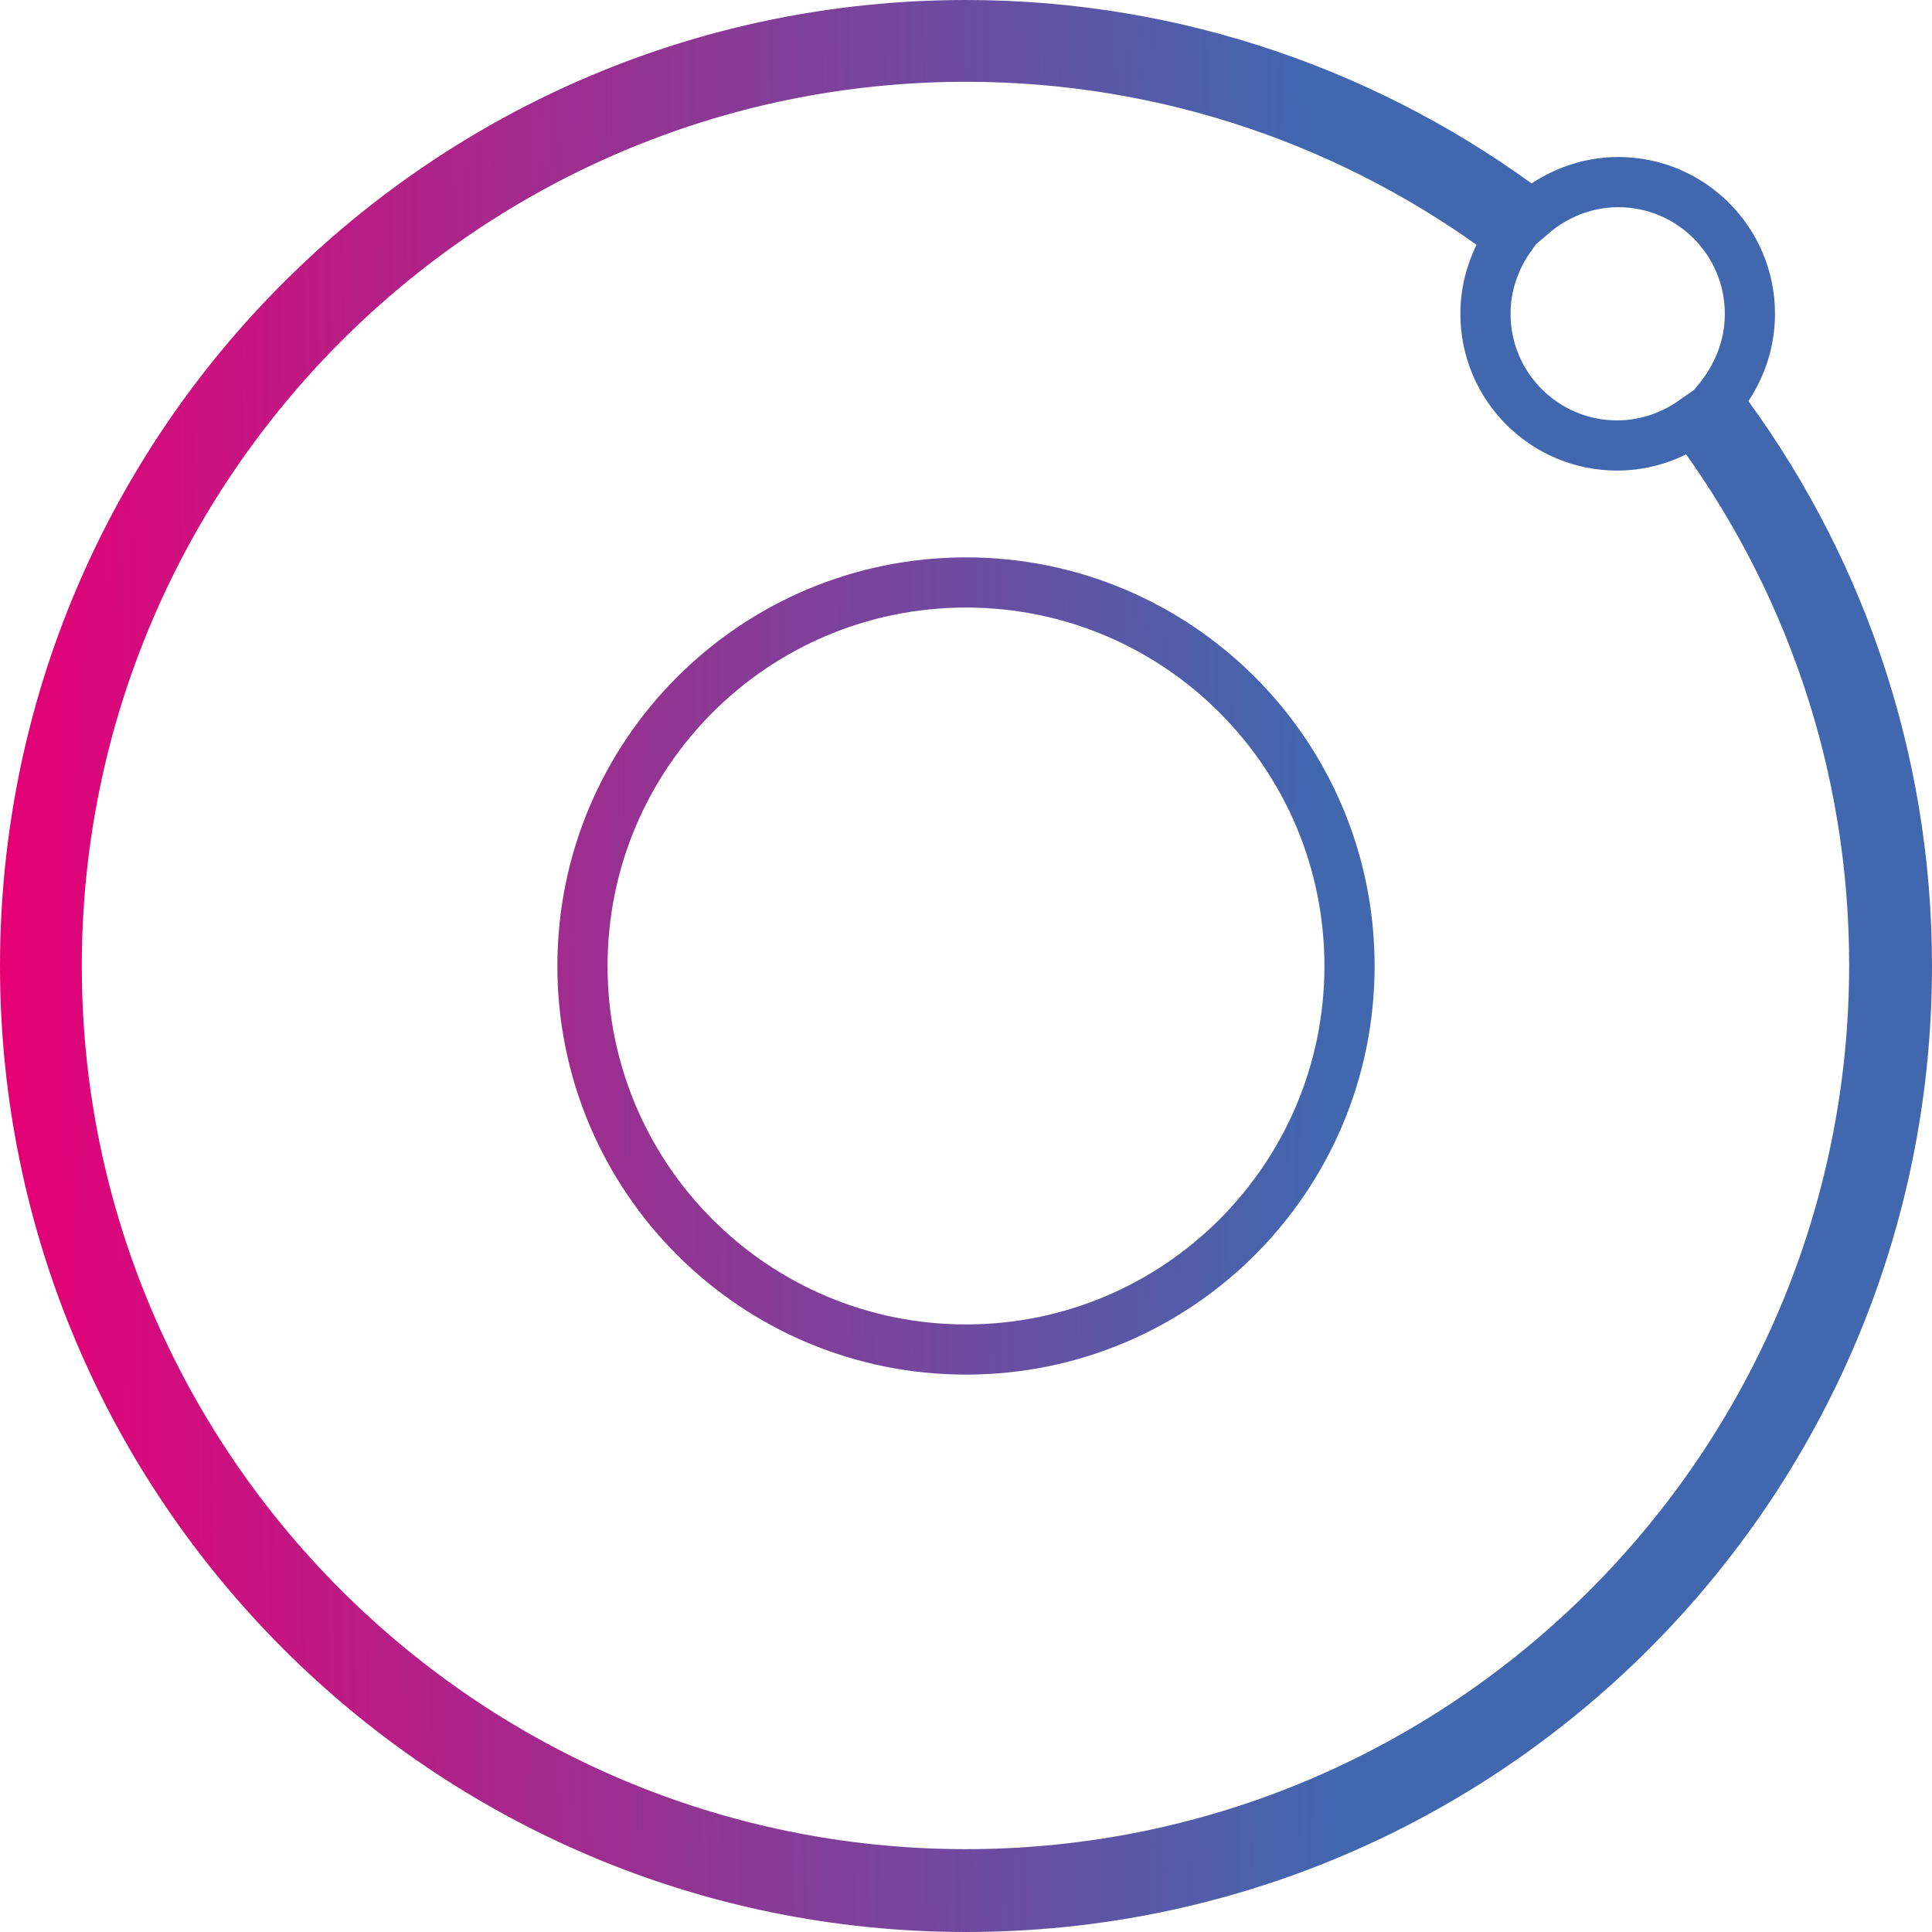
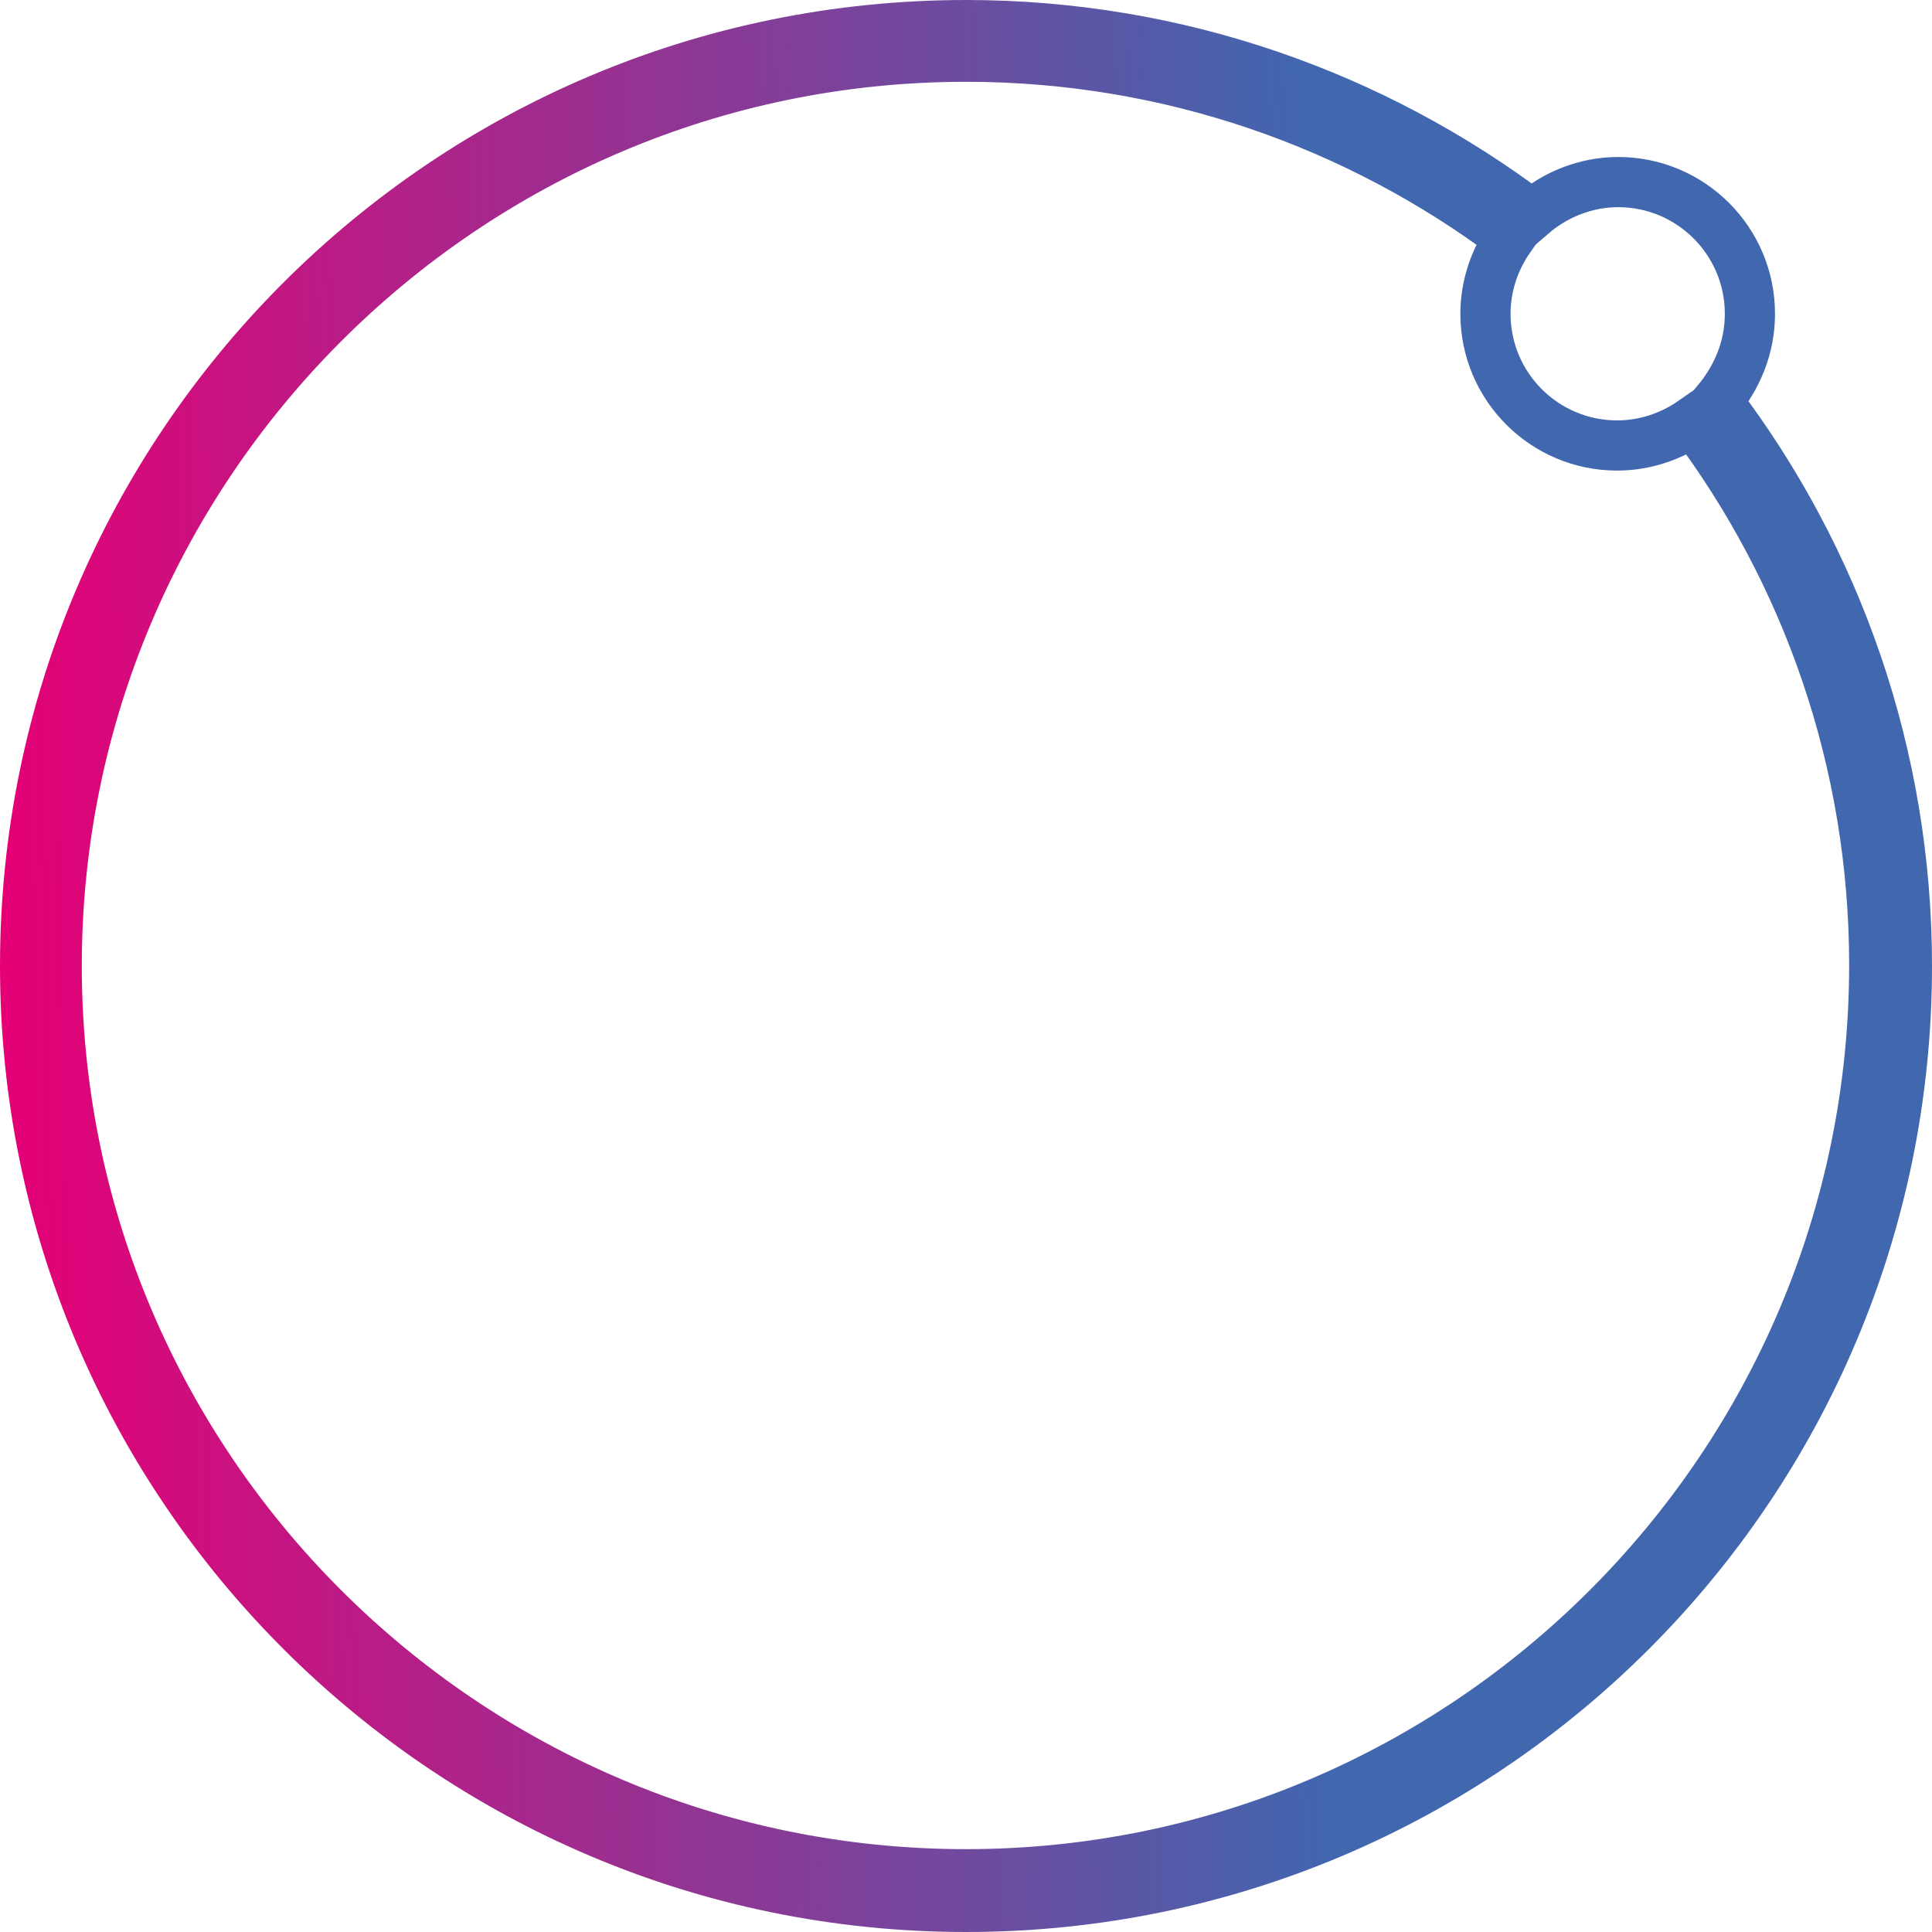
<svg xmlns="http://www.w3.org/2000/svg" width="77" height="77" viewBox="0 0 77 77" fill="none">
-   <path d="M38.5 53.785C46.942 53.785 53.785 46.942 53.785 38.5C53.785 30.058 46.942 23.214 38.5 23.214C30.058 23.214 23.214 30.058 23.214 38.5C23.214 46.942 30.058 53.785 38.5 53.785Z" stroke="url(#paint0_linear)" stroke-width="2" />
  <path d="M69.743 12.506C69.743 9.609 67.391 7.257 64.494 7.257C63.192 7.257 61.974 7.761 61.05 8.559C54.751 3.814 46.941 1 38.5 1C17.797 1 1 17.797 1 38.5C1 59.161 17.797 76 38.5 76C59.203 76 76 59.203 76 38.5C76 30.059 73.186 22.249 68.441 15.992C69.239 15.026 69.743 13.85 69.743 12.506ZM38.5 74.698C18.511 74.698 2.26 58.447 2.26 38.5C2.26 18.553 18.511 2.26 38.5 2.26C46.605 2.26 54.121 4.947 60.169 9.483C59.581 10.322 59.203 11.372 59.203 12.506C59.203 15.404 61.554 17.755 64.452 17.755C65.586 17.755 66.635 17.377 67.475 16.79C72.011 22.837 74.698 30.353 74.698 38.458C74.698 58.447 58.447 74.698 38.5 74.698Z" stroke="url(#paint1_linear)" stroke-width="2" />
  <defs>
    <linearGradient id="paint0_linear" x1="0.936" y1="79.891" x2="53.32" y2="78.934" gradientUnits="userSpaceOnUse">
      <stop stop-color="#E50076" />
      <stop offset="1" stop-color="#4167AF" />
    </linearGradient>
    <linearGradient id="paint1_linear" x1="0.936" y1="79.891" x2="53.32" y2="78.934" gradientUnits="userSpaceOnUse">
      <stop stop-color="#E50076" />
      <stop offset="1" stop-color="#4167AF" />
    </linearGradient>
  </defs>
</svg>